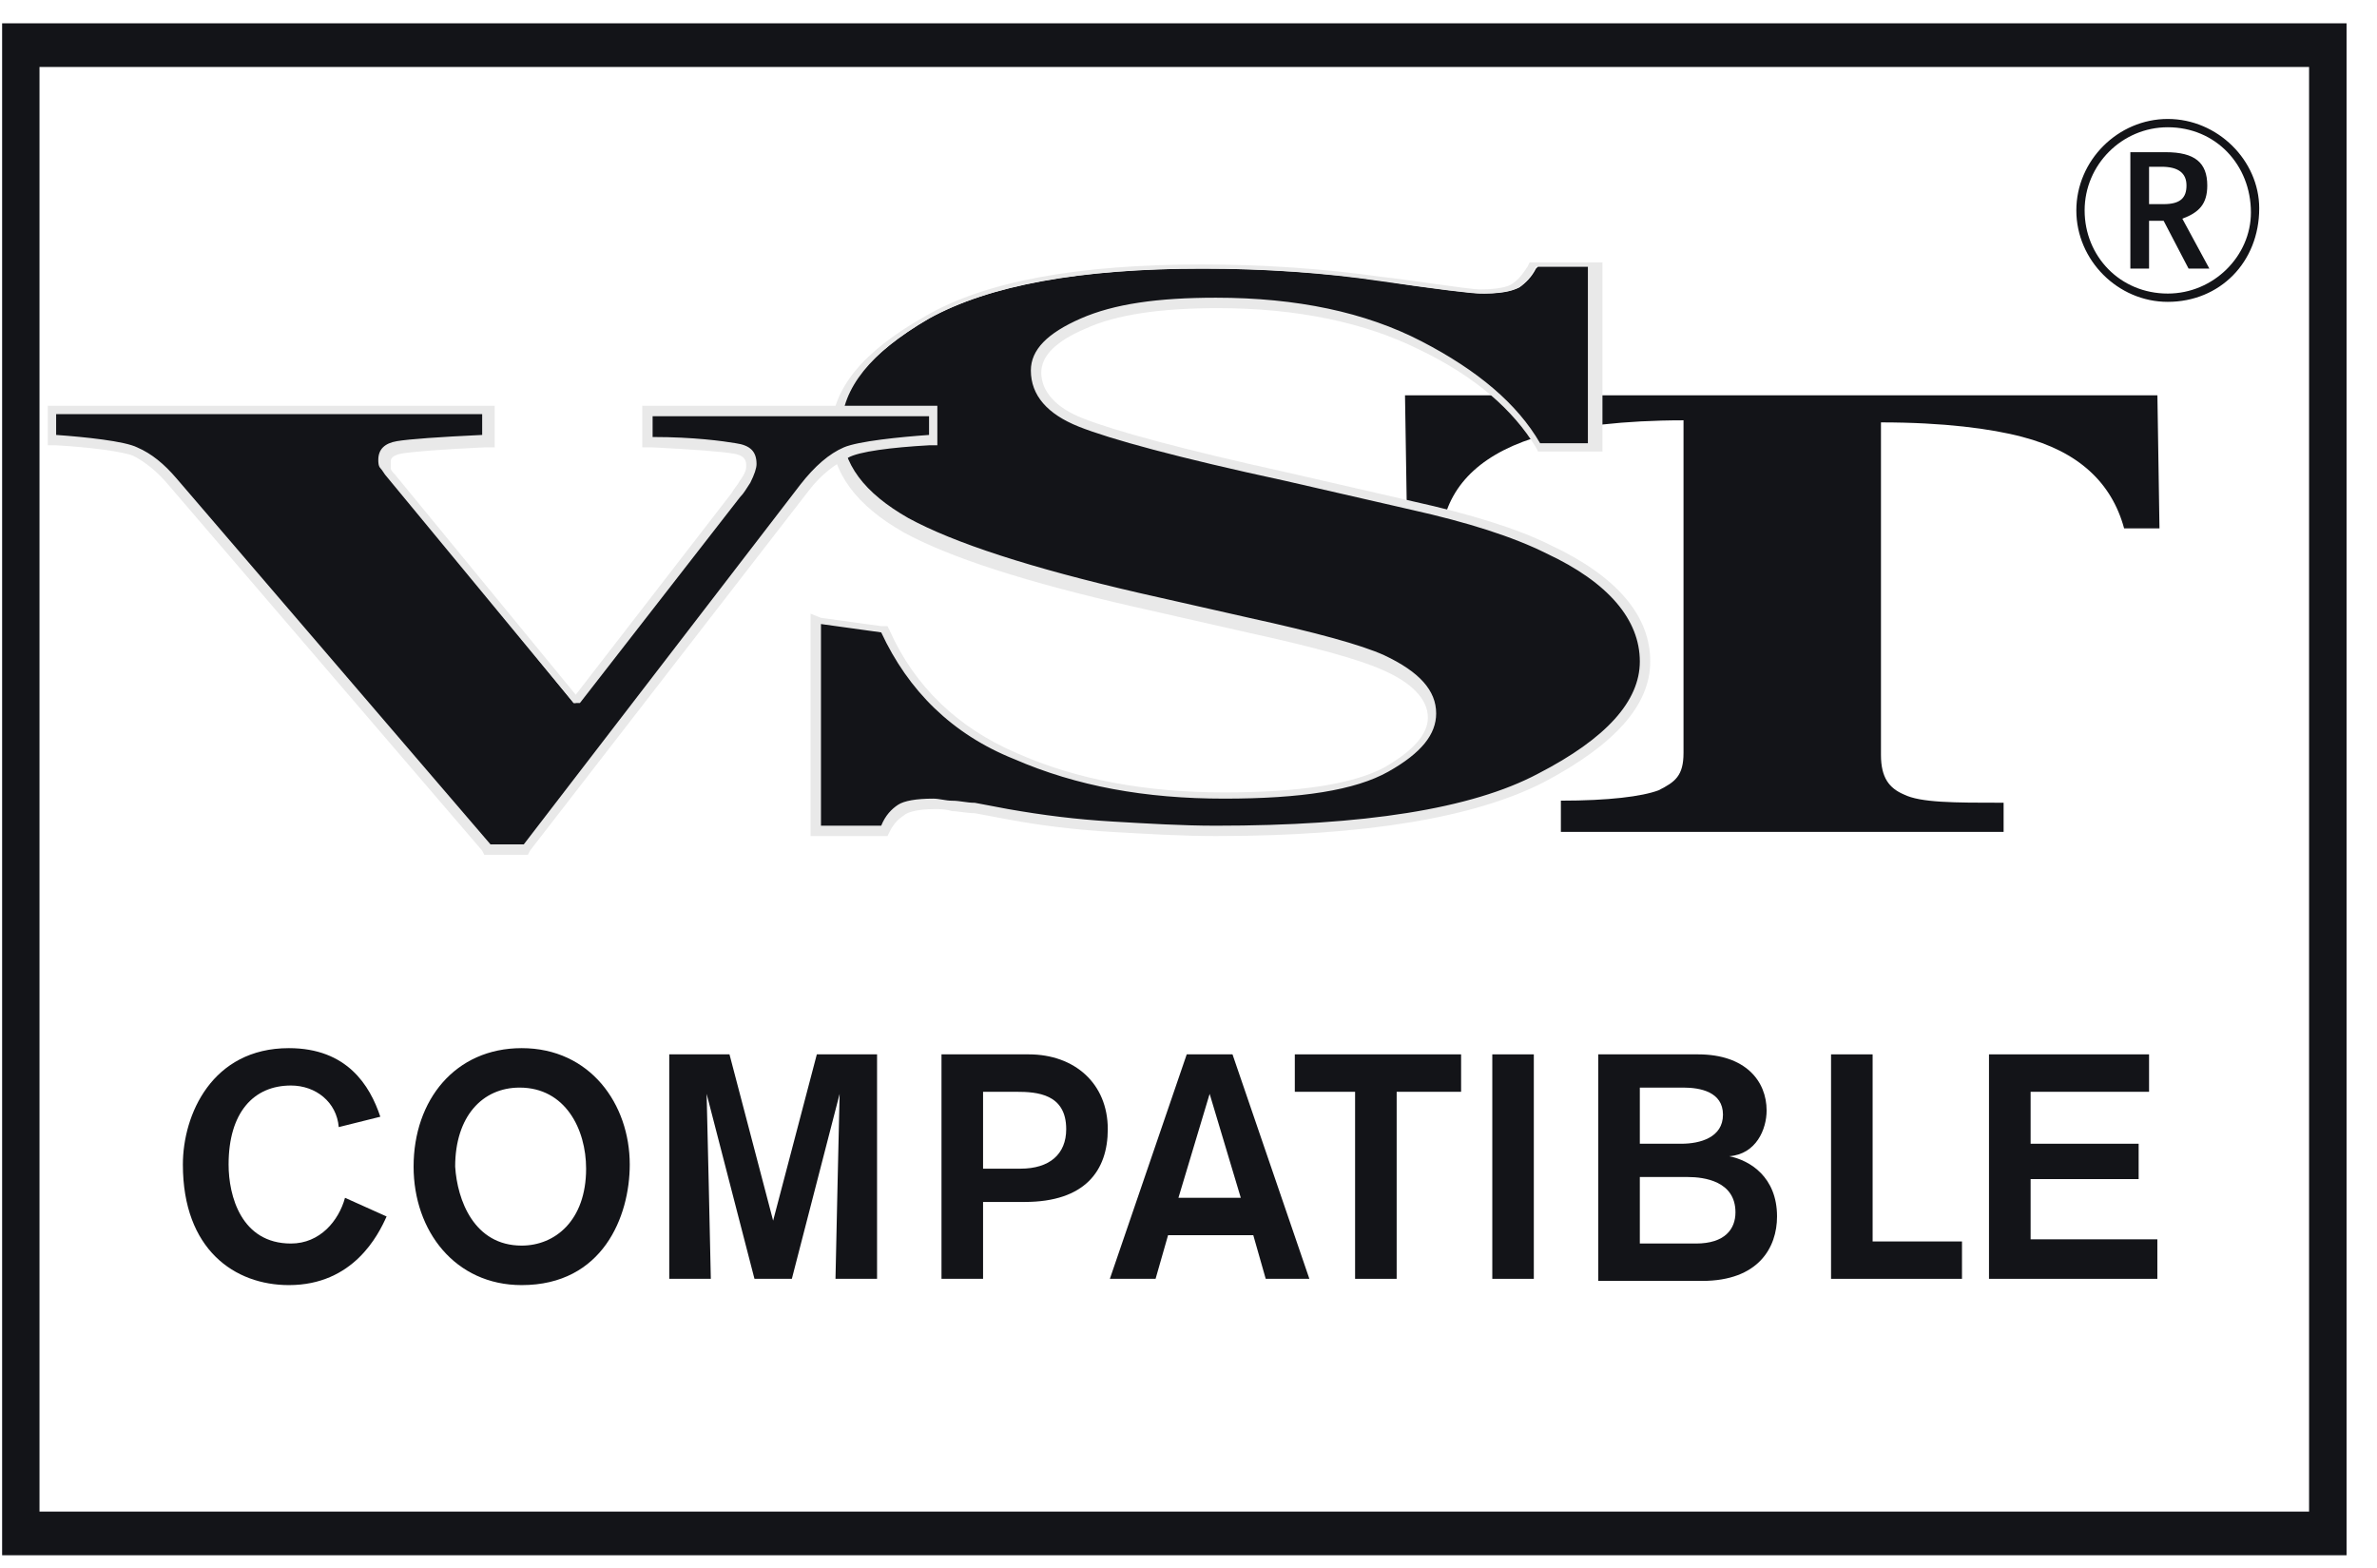
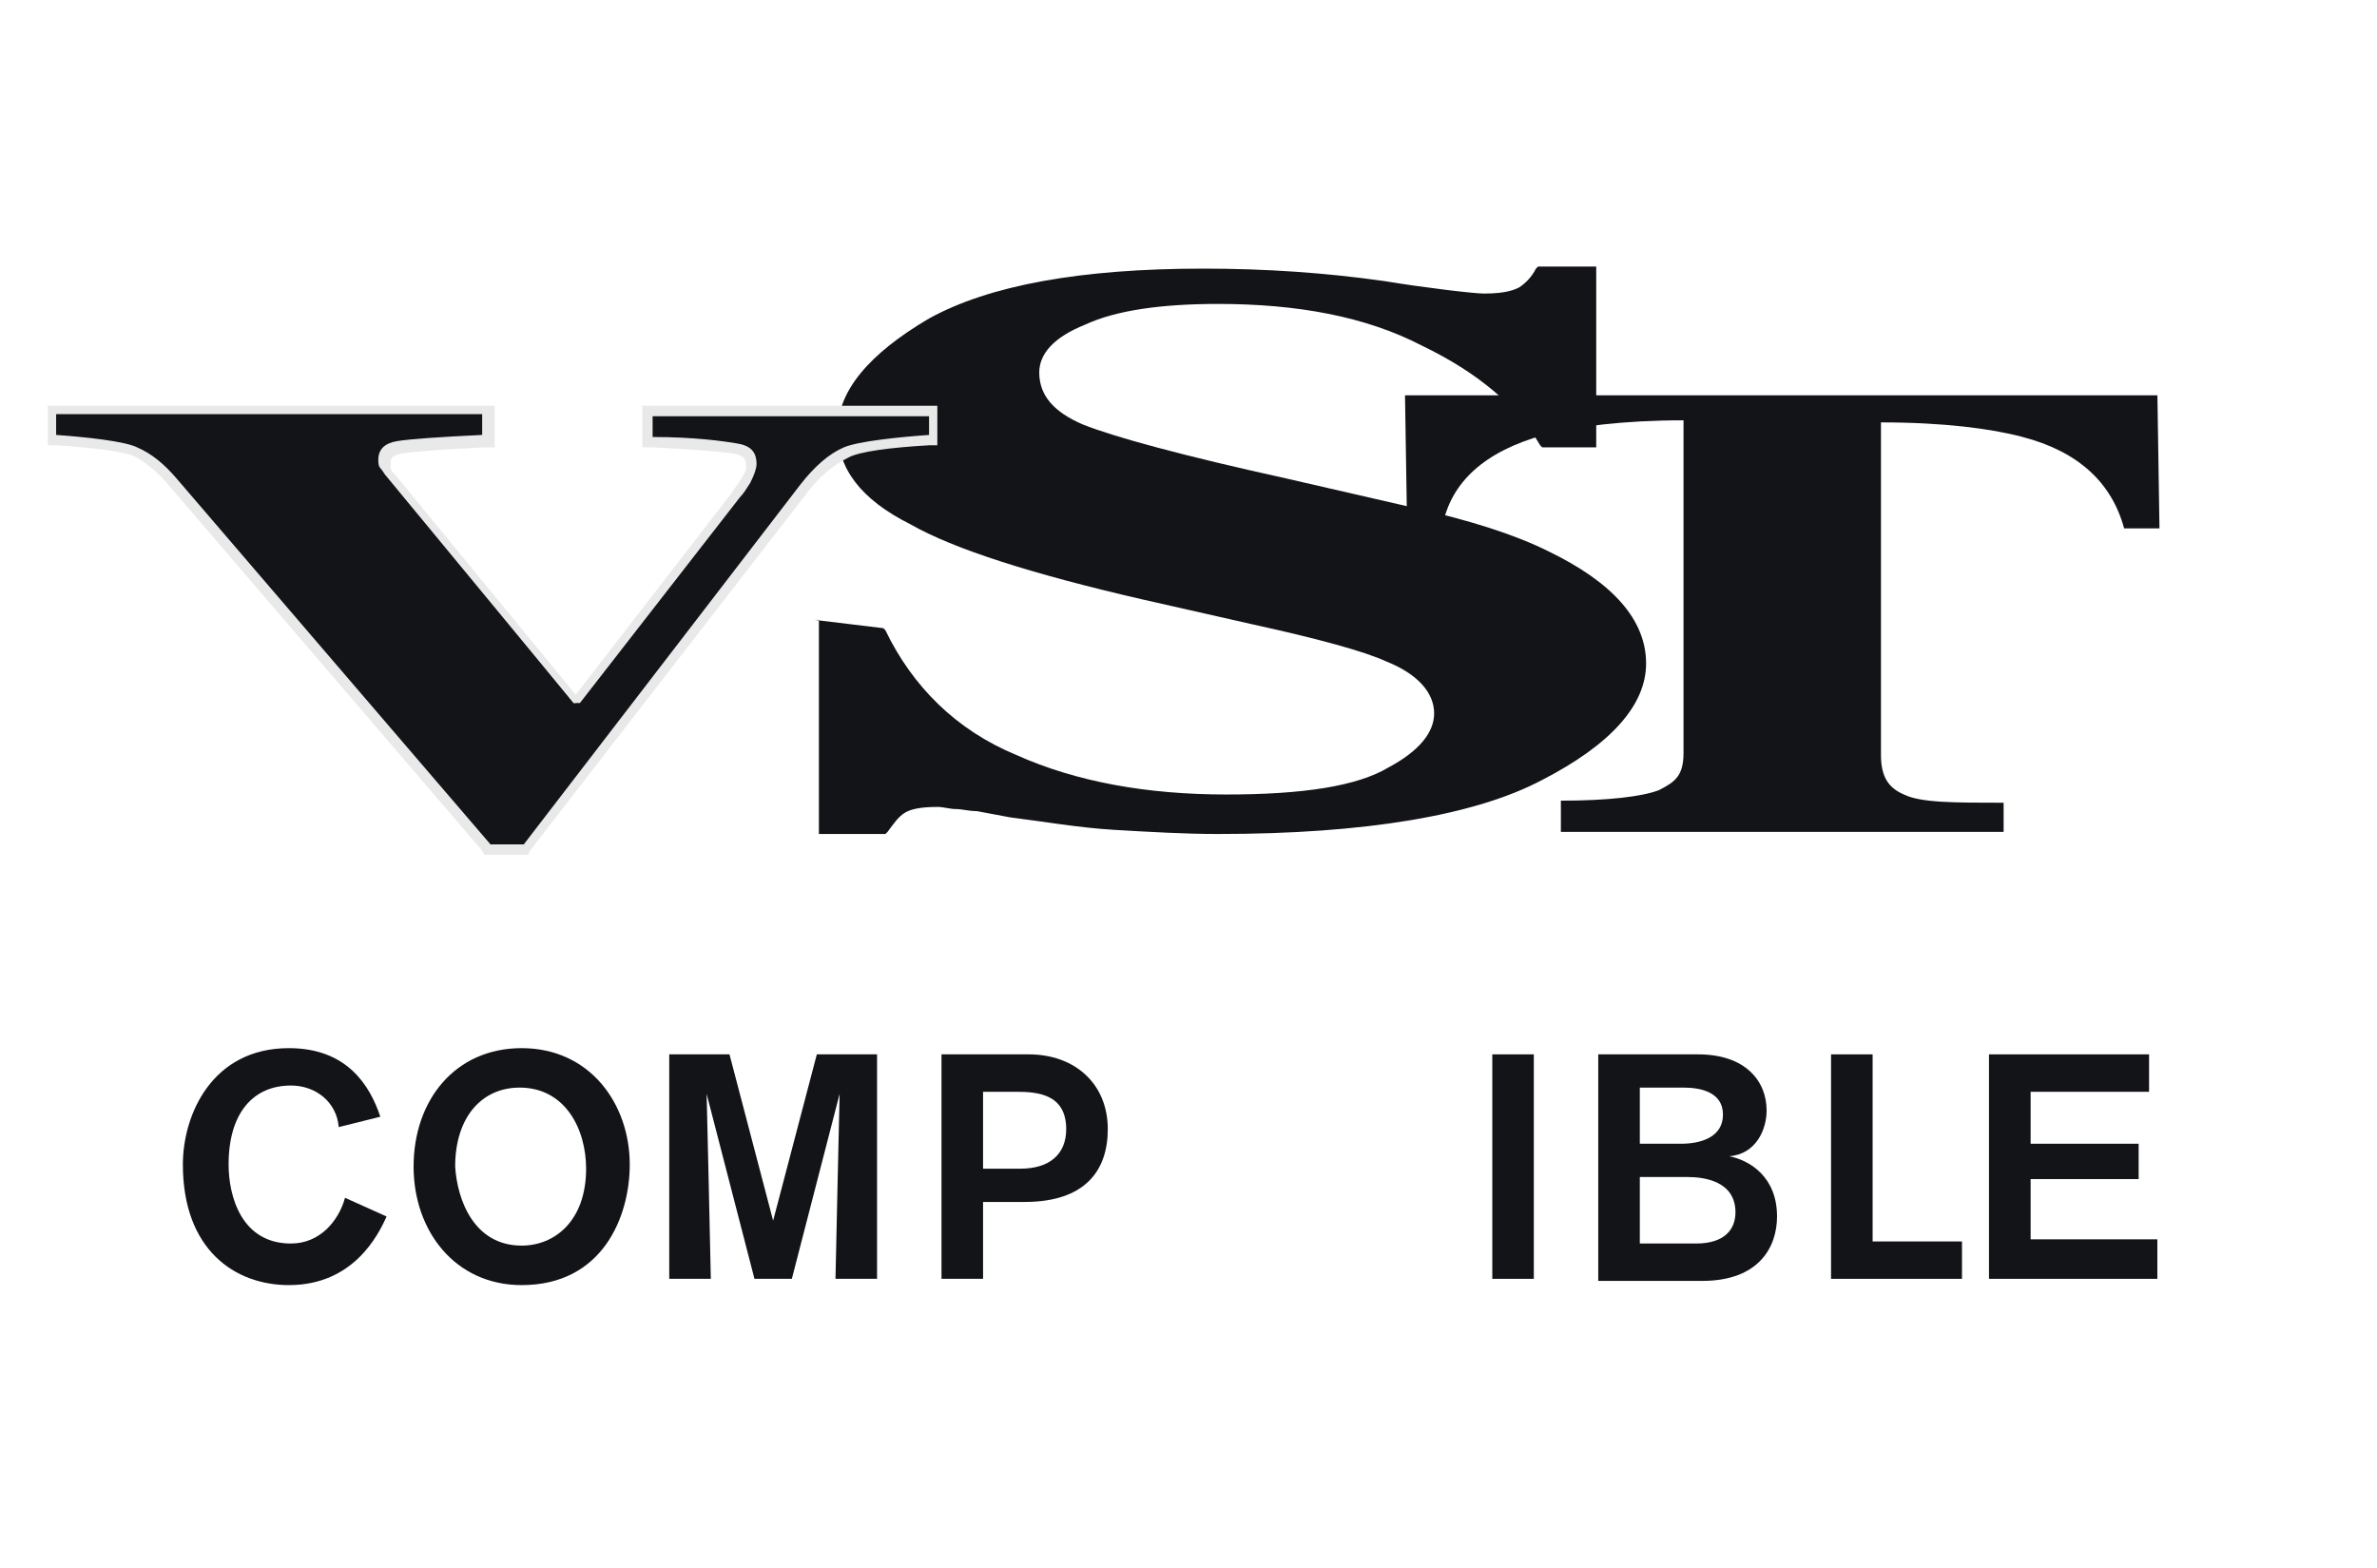
<svg xmlns="http://www.w3.org/2000/svg" width="47" height="31" viewBox="0 0 47 31" fill="none">
-   <path fill-rule="evenodd" clip-rule="evenodd" d="M0.042 0.461H46.398V30.749H0.042V0.461ZM0.781 1.324H45.657V29.886H0.781V1.324Z" fill="#131418" />
  <path d="M7.644 24.051C7.479 24.421 6.986 25.408 5.712 25.408C4.644 25.408 3.616 24.709 3.616 23.024C3.616 22.038 4.192 20.723 5.712 20.723C6.863 20.723 7.315 21.462 7.52 22.079L6.698 22.284C6.657 21.791 6.246 21.462 5.753 21.462C5.013 21.462 4.52 21.997 4.52 23.024C4.52 23.64 4.767 24.586 5.753 24.586C6.329 24.586 6.698 24.134 6.822 23.682L7.644 24.051Z" fill="#131418" />
  <path d="M10.315 20.723C11.671 20.723 12.452 21.832 12.452 23.024C12.452 24.051 11.918 25.408 10.315 25.408C9 25.408 8.178 24.339 8.178 23.065C8.178 21.75 9 20.723 10.315 20.723ZM10.315 24.627C10.972 24.627 11.589 24.134 11.589 23.106C11.589 22.325 11.178 21.503 10.274 21.503C9.534 21.503 9 22.079 9 23.065C9.041 23.723 9.37 24.627 10.315 24.627Z" fill="#131418" />
  <path d="M16.52 25.284C16.52 25.161 16.602 21.627 16.602 21.627L15.657 25.284H14.918L13.972 21.627C13.972 21.627 14.055 25.12 14.055 25.284H13.233V20.846H14.424L15.287 24.134L16.151 20.846H17.342V25.284H16.52Z" fill="#131418" />
  <path d="M20.342 20.846C21.246 20.846 21.904 21.421 21.904 22.325C21.904 23.147 21.452 23.764 20.26 23.764H19.438V25.284H18.616V20.846H20.342ZM19.438 23.106H20.178C20.753 23.106 21.082 22.819 21.082 22.325C21.082 21.627 20.507 21.586 20.096 21.586H19.438V23.106Z" fill="#131418" />
-   <path d="M25.027 25.284L24.781 24.421H23.096L22.849 25.284H21.945L23.465 20.846H24.37L25.89 25.284H25.027ZM23.918 21.627L23.301 23.682H24.534L23.918 21.627Z" fill="#131418" />
-   <path d="M27.616 21.586V25.284H26.794V21.586H25.602V20.846H28.89V21.586H27.616Z" fill="#131418" />
  <path d="M29.507 25.284V20.846H30.328V25.284H29.507Z" fill="#131418" />
  <path d="M33.575 20.846C34.52 20.846 34.931 21.38 34.931 21.956C34.931 22.325 34.726 22.819 34.192 22.86C34.602 22.942 35.137 23.271 35.137 24.051C35.137 24.668 34.767 25.325 33.657 25.325H31.602V20.846H33.575ZM32.424 22.613H33.246C33.616 22.613 34.068 22.49 34.068 22.038C34.068 21.586 33.616 21.503 33.287 21.503H32.424V22.613ZM32.424 24.586H33.534C34.109 24.586 34.315 24.298 34.315 23.969C34.315 23.353 33.698 23.271 33.37 23.271H32.424V24.586Z" fill="#131418" />
  <path d="M36.205 25.284V20.846H37.027V24.545H38.794V25.284H36.205Z" fill="#131418" />
  <path d="M39.328 25.284V20.846H42.493V21.586H40.151V22.613H42.287V23.312H40.151V24.503H42.657V25.284H39.328Z" fill="#131418" />
  <path fill-rule="evenodd" clip-rule="evenodd" d="M27.781 7.816H42.658L42.699 10.447H42C41.754 9.542 41.096 8.926 39.987 8.638C39.37 8.474 38.425 8.351 37.192 8.351V14.926C37.192 15.378 37.357 15.584 37.644 15.707C37.973 15.871 38.631 15.871 39.617 15.871V16.447H30.863V15.83C31.809 15.83 32.466 15.748 32.795 15.625C33.124 15.46 33.288 15.337 33.288 14.885V8.31C32.096 8.31 31.151 8.433 30.535 8.597C29.343 8.926 28.685 9.542 28.521 10.405C28.316 10.405 27.822 10.405 27.822 10.405L27.781 7.816Z" fill="#131418" />
  <path fill-rule="evenodd" clip-rule="evenodd" d="M16.11 12.256L17.466 12.42L17.507 12.461C18.042 13.571 18.905 14.434 20.096 14.927C21.288 15.461 22.685 15.708 24.247 15.708C25.768 15.708 26.836 15.543 27.453 15.174C28.069 14.845 28.357 14.475 28.357 14.105C28.357 13.694 28.028 13.324 27.412 13.078C26.959 12.872 26.055 12.626 24.74 12.338L22.562 11.845C20.425 11.352 18.863 10.859 18 10.365C17.014 9.872 16.562 9.256 16.562 8.516C16.562 7.735 17.179 6.996 18.37 6.297C19.562 5.639 21.37 5.311 23.795 5.311C25.028 5.311 26.22 5.393 27.37 5.557C28.11 5.68 29.137 5.804 29.343 5.804C29.795 5.804 29.959 5.722 30.042 5.68C30.165 5.598 30.288 5.475 30.37 5.311L30.412 5.27H31.562V8.845H30.494L30.453 8.804C30 8.023 29.22 7.365 28.11 6.831C27 6.256 25.644 6.009 24.083 6.009C22.973 6.009 22.069 6.133 21.453 6.42C20.836 6.667 20.549 6.996 20.549 7.365C20.549 7.817 20.836 8.146 21.412 8.393C22.028 8.639 23.384 9.009 25.439 9.461L27.946 10.037C29.055 10.283 29.959 10.571 30.617 10.9C31.891 11.516 32.548 12.256 32.548 13.119C32.548 13.941 31.85 14.722 30.494 15.42C29.179 16.119 27 16.489 24.083 16.489C23.425 16.489 22.727 16.448 22.028 16.407C21.329 16.365 20.631 16.242 19.973 16.16L19.316 16.037C19.151 16.037 19.028 15.996 18.905 15.996C18.781 15.996 18.658 15.954 18.535 15.954C18.206 15.954 18 15.996 17.877 16.078C17.754 16.16 17.672 16.283 17.549 16.448L17.507 16.489H16.192V12.256H16.11Z" fill="#131418" />
-   <path d="M31.397 5.393V8.763H30.452C30 7.982 29.219 7.324 28.109 6.749C27 6.174 25.643 5.886 24.041 5.886C22.89 5.886 22.027 6.009 21.37 6.297C20.712 6.585 20.383 6.914 20.383 7.324C20.383 7.818 20.712 8.188 21.328 8.434C21.945 8.681 23.301 9.051 25.397 9.503L27.904 10.078C29.013 10.325 29.918 10.612 30.575 10.941C31.808 11.516 32.424 12.256 32.424 13.078C32.424 13.859 31.767 14.598 30.411 15.297C29.096 15.996 26.959 16.325 24.041 16.325C23.383 16.325 22.685 16.283 21.986 16.242C21.287 16.201 20.63 16.119 19.931 15.996L19.274 15.872C19.109 15.872 18.986 15.831 18.822 15.831C18.698 15.831 18.575 15.79 18.452 15.79C18.123 15.79 17.876 15.831 17.753 15.914C17.63 15.996 17.507 16.119 17.424 16.325H16.233V12.338L17.424 12.503C17.959 13.653 18.822 14.516 20.055 15.009C21.287 15.544 22.643 15.79 24.205 15.79C25.726 15.79 26.794 15.626 27.452 15.256C28.109 14.886 28.397 14.516 28.397 14.105C28.397 13.653 28.068 13.283 27.37 12.955C26.918 12.749 26.013 12.503 24.698 12.215L22.52 11.722C20.383 11.229 18.863 10.735 17.959 10.242C17.096 9.749 16.643 9.174 16.643 8.434C16.643 7.694 17.219 6.955 18.37 6.297C19.561 5.64 21.328 5.311 23.753 5.311C24.986 5.311 26.178 5.393 27.287 5.557C28.438 5.722 29.096 5.804 29.26 5.804C29.63 5.804 29.876 5.763 30.041 5.681C30.164 5.598 30.287 5.434 30.37 5.27H31.397V5.393ZM31.561 5.188H31.356H30.37H30.246L30.205 5.27C30.123 5.393 30.041 5.516 29.918 5.598C29.876 5.64 29.712 5.722 29.26 5.722C29.055 5.722 27.739 5.516 27.328 5.475C26.178 5.311 24.986 5.229 23.753 5.229C21.328 5.229 19.479 5.557 18.287 6.256C17.055 6.955 16.438 7.694 16.438 8.557C16.438 9.338 16.931 9.996 17.876 10.53C18.78 11.023 20.301 11.516 22.479 12.009L24.657 12.503C25.972 12.79 26.876 13.037 27.328 13.242C27.904 13.489 28.233 13.818 28.233 14.188C28.233 14.516 27.945 14.845 27.37 15.174C26.753 15.503 25.685 15.667 24.205 15.667C22.685 15.667 21.287 15.42 20.096 14.886C18.945 14.393 18.082 13.571 17.589 12.461L17.548 12.379H17.424L16.233 12.215L16.027 12.133V12.338V16.325V16.53H16.233H17.424H17.548L17.589 16.448C17.671 16.283 17.753 16.201 17.876 16.119C17.918 16.078 18.082 15.996 18.493 15.996C18.575 15.996 18.698 15.996 18.822 16.037C18.945 16.037 19.109 16.078 19.274 16.078L19.931 16.201C20.589 16.325 21.287 16.407 21.986 16.448C22.685 16.489 23.383 16.53 24.041 16.53C27 16.53 29.178 16.16 30.534 15.461C31.931 14.722 32.63 13.941 32.63 13.078C32.63 12.174 31.972 11.393 30.657 10.777C30 10.448 29.055 10.16 27.945 9.914L25.438 9.338C23.383 8.886 22.027 8.516 21.411 8.27C20.876 8.064 20.589 7.735 20.589 7.366C20.589 7.037 20.876 6.749 21.452 6.503C22.068 6.215 22.972 6.092 24.082 6.092C25.643 6.092 27 6.379 28.068 6.914C29.178 7.448 29.918 8.105 30.37 8.845L30.411 8.927H30.534H31.479H31.685V8.722V5.352V5.188H31.561Z" fill="#E9E9E9" />
  <path fill-rule="evenodd" clip-rule="evenodd" d="M9.658 16.816L3.453 9.542C3.206 9.254 2.959 9.049 2.713 8.925C2.466 8.802 1.768 8.72 1.151 8.72H1.069V8.145H9.699V8.761H9.617C8.754 8.802 8.22 8.843 7.932 8.884C7.644 8.925 7.644 9.049 7.644 9.172C7.644 9.213 7.644 9.295 7.644 9.336C7.644 9.377 7.686 9.418 7.727 9.46L11.343 13.898H11.384L14.507 9.829C14.59 9.747 14.631 9.665 14.672 9.583C14.754 9.46 14.795 9.336 14.795 9.254C14.795 9.131 14.754 8.966 14.466 8.925C14.22 8.884 13.644 8.843 12.822 8.802H12.74V8.186H18.412V8.761H18.329C17.713 8.802 16.932 8.884 16.686 9.008C16.398 9.131 16.151 9.377 15.864 9.706L10.398 16.816H9.658Z" fill="#131418" />
  <path d="M18.37 8.188V8.599C17.795 8.64 16.973 8.722 16.685 8.845C16.397 8.969 16.11 9.215 15.822 9.585L10.356 16.695H9.699L3.493 9.462C3.247 9.174 3 8.969 2.712 8.845C2.466 8.722 1.685 8.64 1.11 8.599V8.188H9.534V8.599C8.671 8.64 8.096 8.681 7.849 8.722C7.603 8.763 7.48 8.886 7.48 9.092C7.48 9.133 7.48 9.215 7.521 9.256C7.562 9.297 7.603 9.38 7.644 9.421L11.343 13.9H11.466L14.63 9.832C14.712 9.749 14.754 9.667 14.836 9.544C14.918 9.38 14.959 9.256 14.959 9.174C14.959 8.928 14.836 8.804 14.548 8.763C14.302 8.722 13.726 8.64 12.904 8.64V8.229H18.37V8.188ZM18.576 8.023H18.37H12.904H12.699V8.229V8.64V8.845H12.904C13.726 8.886 14.26 8.928 14.507 8.969C14.754 9.01 14.754 9.133 14.754 9.215C14.754 9.256 14.754 9.339 14.63 9.503C14.589 9.585 14.507 9.667 14.466 9.749L11.384 13.736L7.808 9.38C7.767 9.339 7.726 9.297 7.726 9.256C7.726 9.215 7.726 9.174 7.726 9.133C7.726 9.092 7.726 9.01 7.932 8.969C8.178 8.928 8.712 8.886 9.575 8.845H9.781V8.64V8.229V8.023H9.575H1.151H0.945V8.229V8.64V8.804H1.11C1.808 8.845 2.425 8.928 2.63 9.01C2.877 9.133 3.123 9.339 3.329 9.585L9.534 16.818L9.575 16.9H9.658H10.356H10.438L10.48 16.818L15.986 9.708C16.233 9.38 16.521 9.174 16.767 9.051C16.973 8.928 17.63 8.845 18.37 8.804H18.534V8.64V8.229V8.023H18.576Z" fill="#E9E9E9" />
-   <path d="M42.863 5.968C41.877 5.968 41.055 5.146 41.055 4.16C41.055 3.173 41.877 2.352 42.863 2.352C43.849 2.352 44.671 3.173 44.671 4.119C44.671 5.187 43.891 5.968 42.863 5.968ZM42.863 2.516C41.959 2.516 41.219 3.256 41.219 4.16C41.219 5.064 41.918 5.804 42.863 5.804C43.767 5.804 44.507 5.064 44.507 4.201C44.507 3.256 43.808 2.516 42.863 2.516ZM42.822 3.009C43.397 3.009 43.644 3.215 43.644 3.667C43.644 4.036 43.48 4.201 43.151 4.324L43.685 5.31H43.274L42.781 4.365H42.493V5.31H42.123V3.009H42.822ZM42.493 4.036H42.781C43.11 4.036 43.233 3.913 43.233 3.667C43.233 3.42 43.069 3.297 42.74 3.297H42.493V4.036Z" fill="#131418" />
</svg>